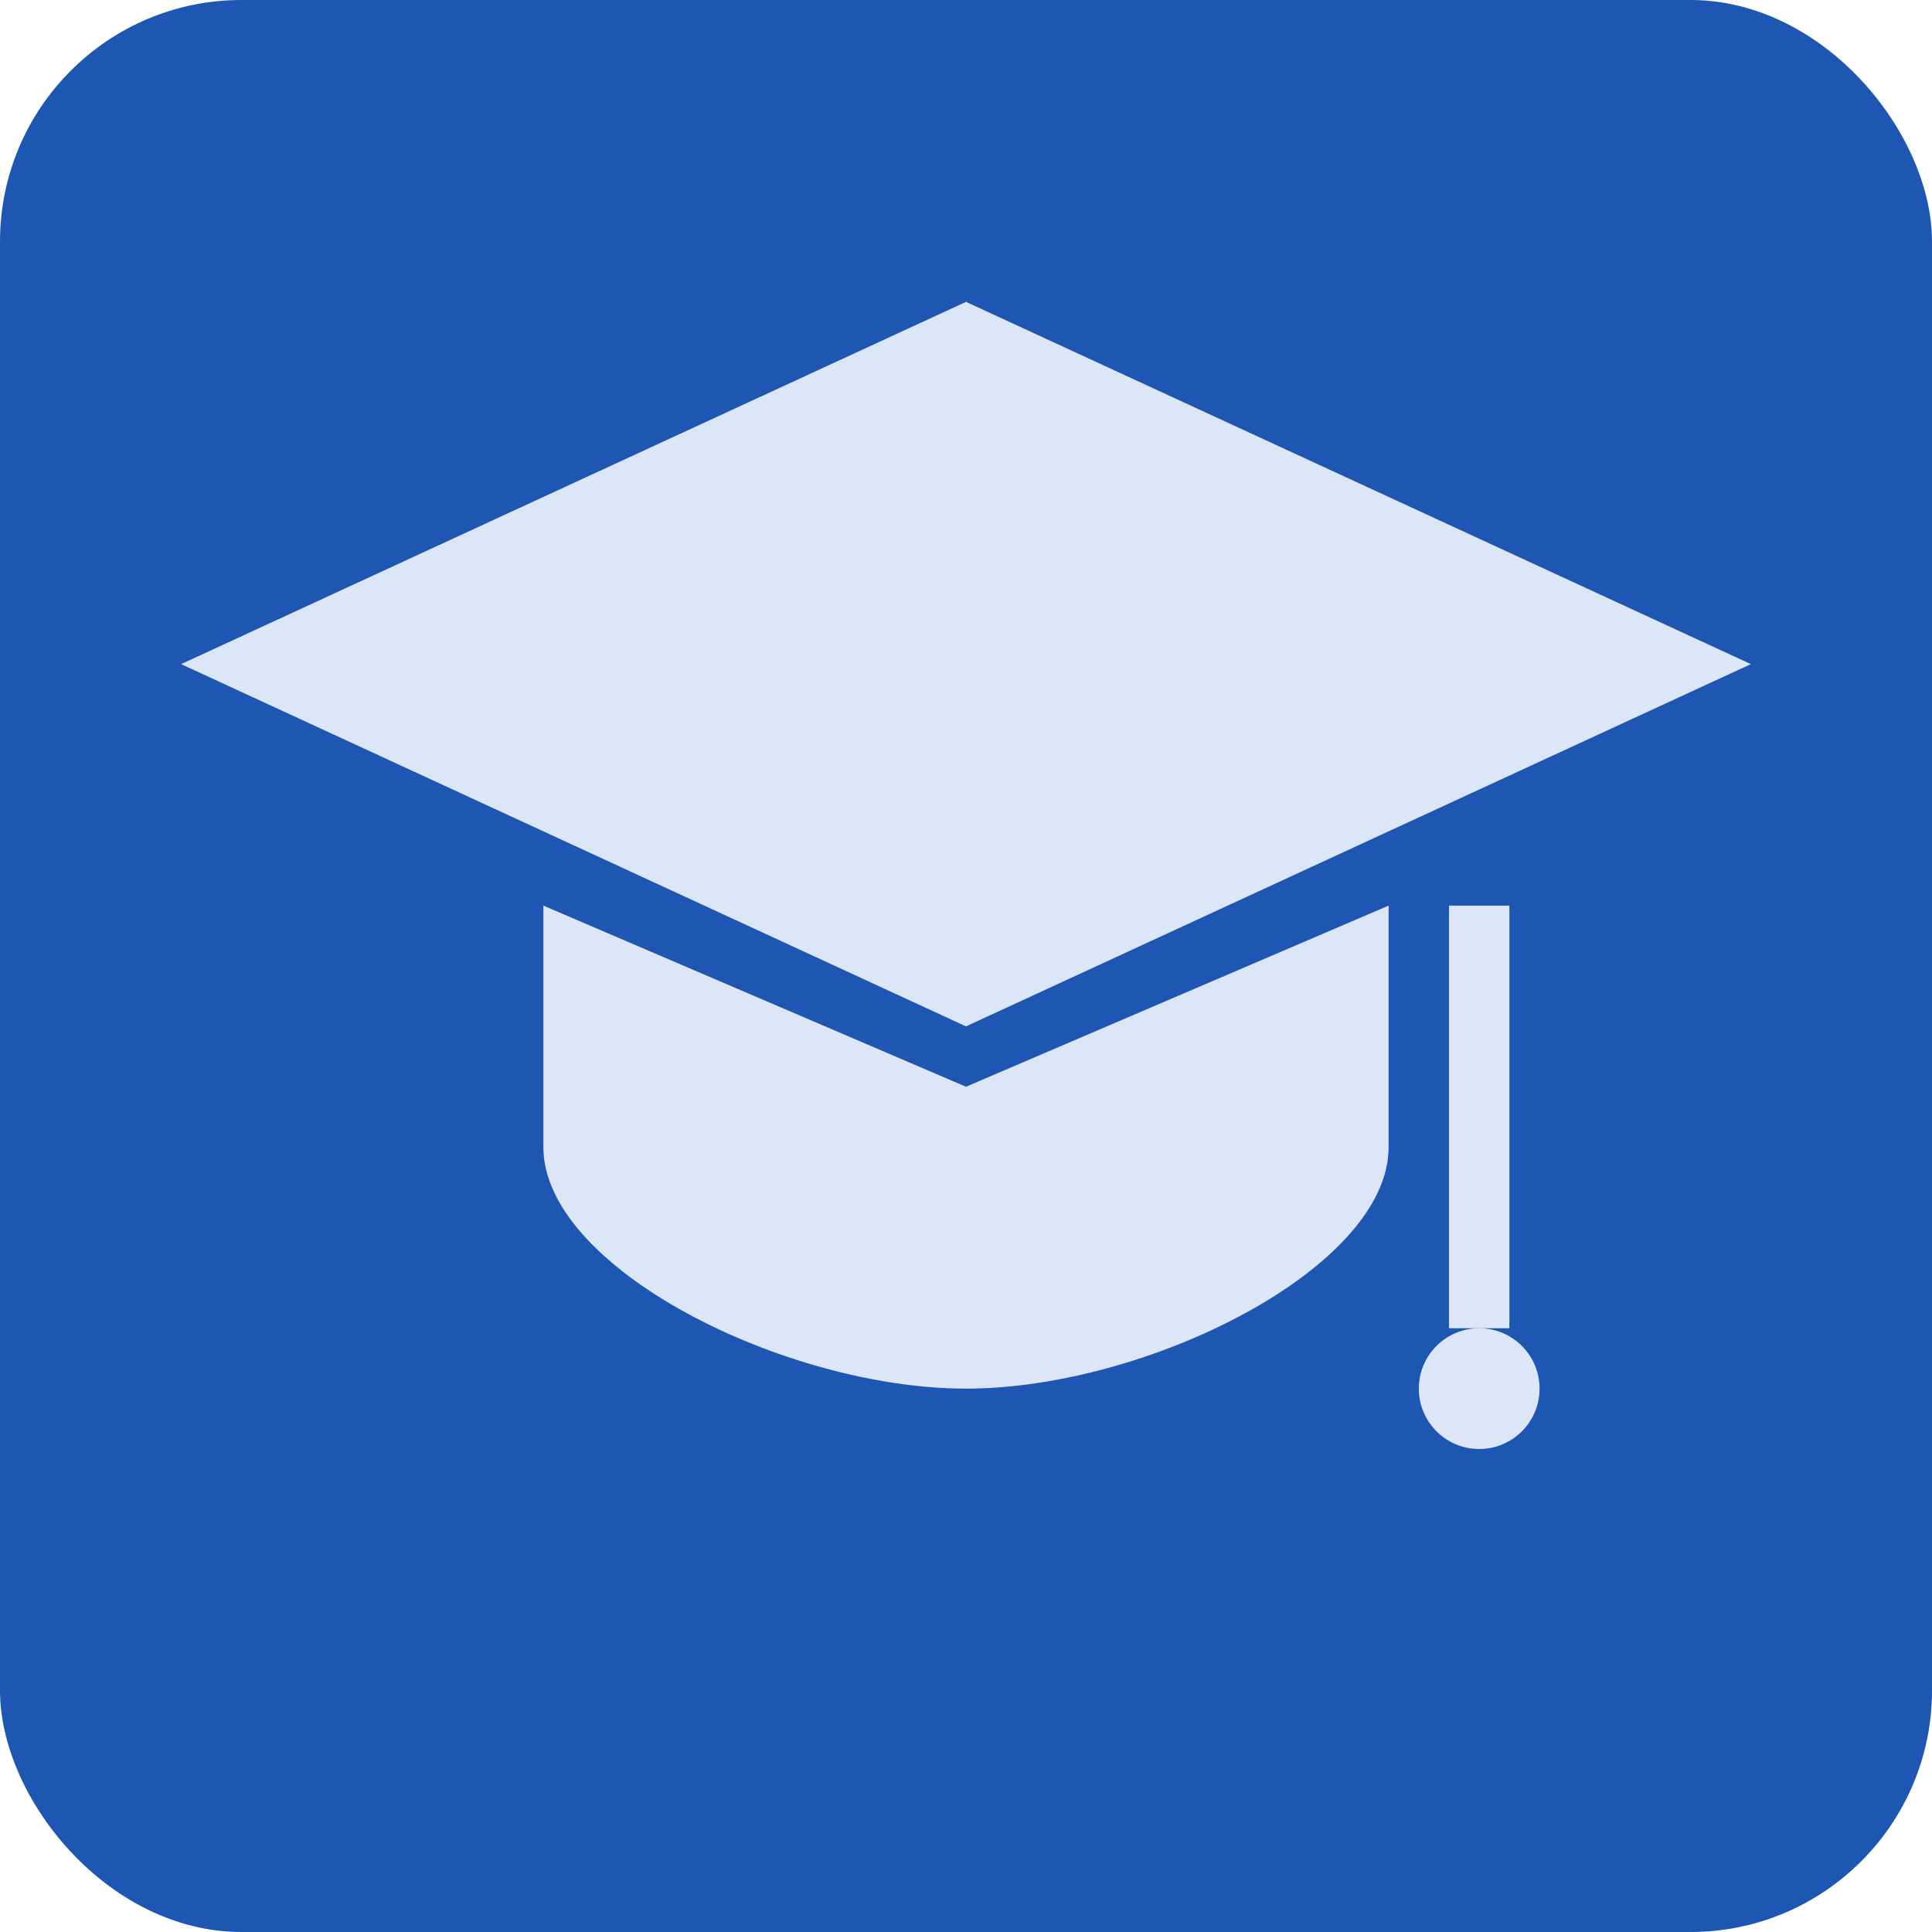
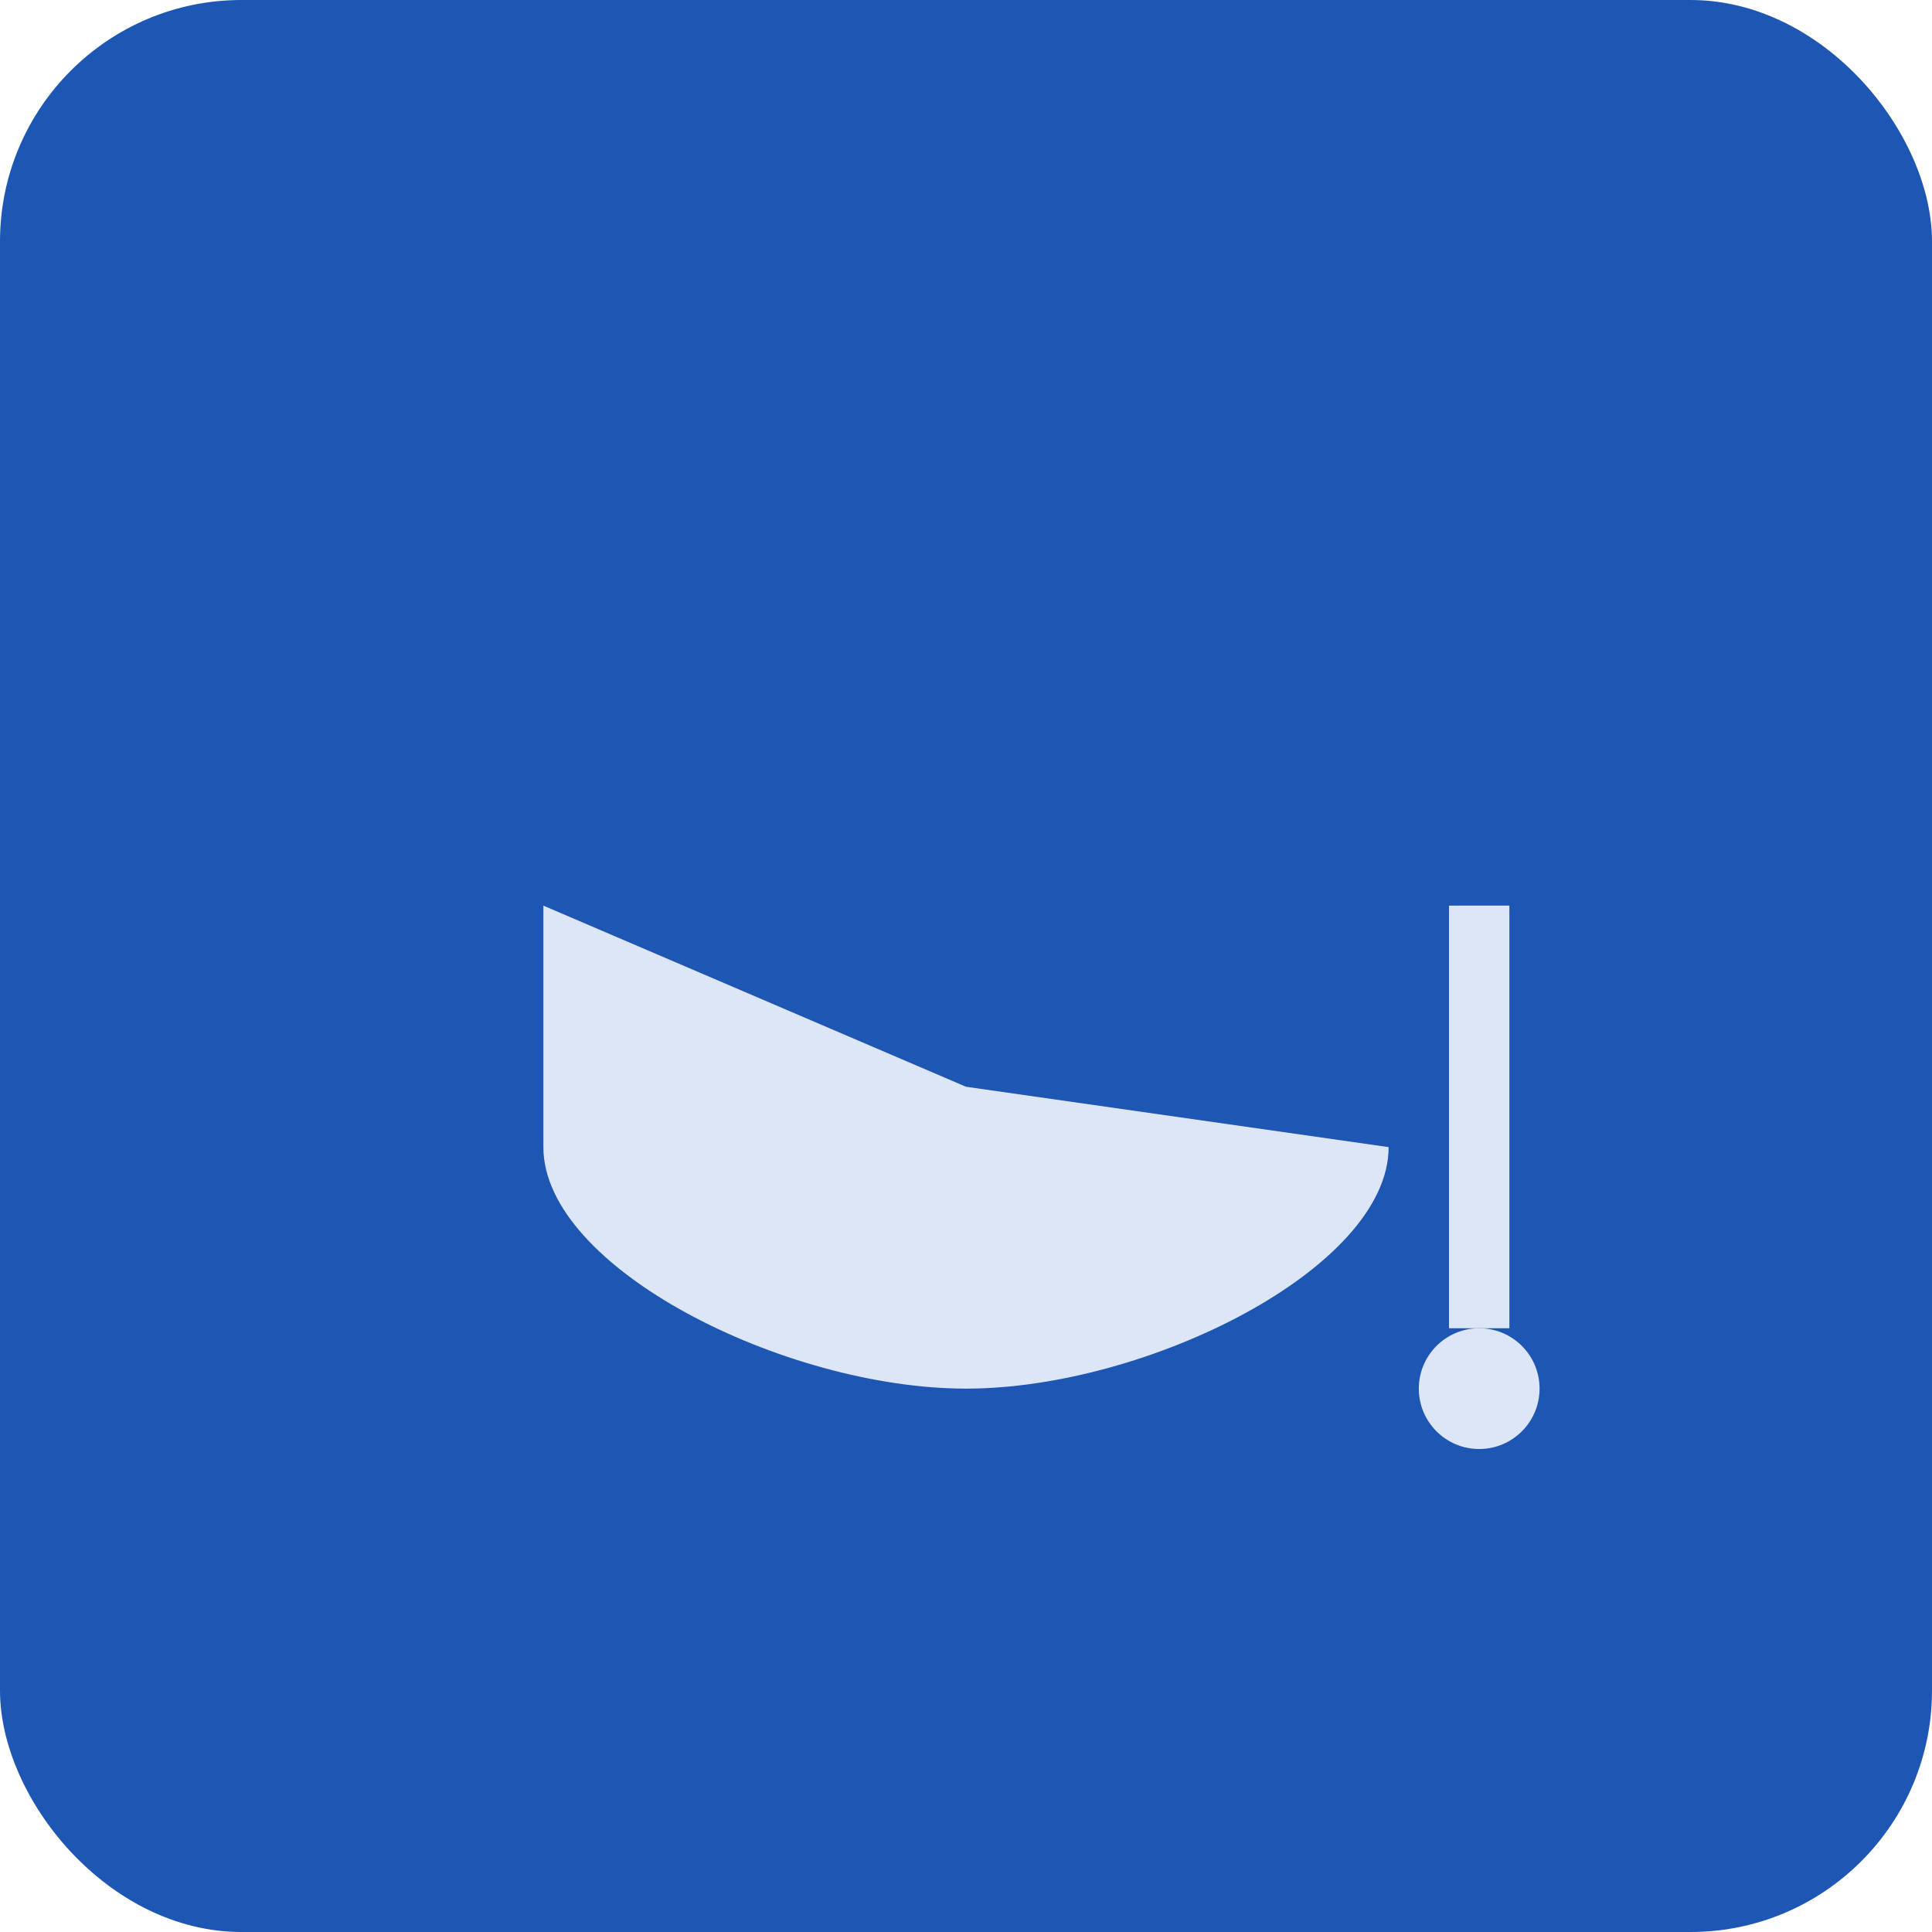
<svg xmlns="http://www.w3.org/2000/svg" viewBox="0 0 64 64" fill="none">
  <rect width="64" height="64" rx="8" fill="#1E57B3" />
-   <path d="M32 10L6 22L32 34L58 22L32 10Z" fill="#DDE6F7" />
-   <path d="M18 30V38C18 42 26 46 32 46C38 46 46 42 46 38V30L32 36L18 30Z" fill="#DDE6F7" />
+   <path d="M18 30V38C18 42 26 46 32 46C38 46 46 42 46 38L32 36L18 30Z" fill="#DDE6F7" />
  <path d="M48 30V44H50V30H48Z" fill="#DDE6F7" />
  <circle cx="49" cy="46" r="2" fill="#DDE6F7" />
</svg>